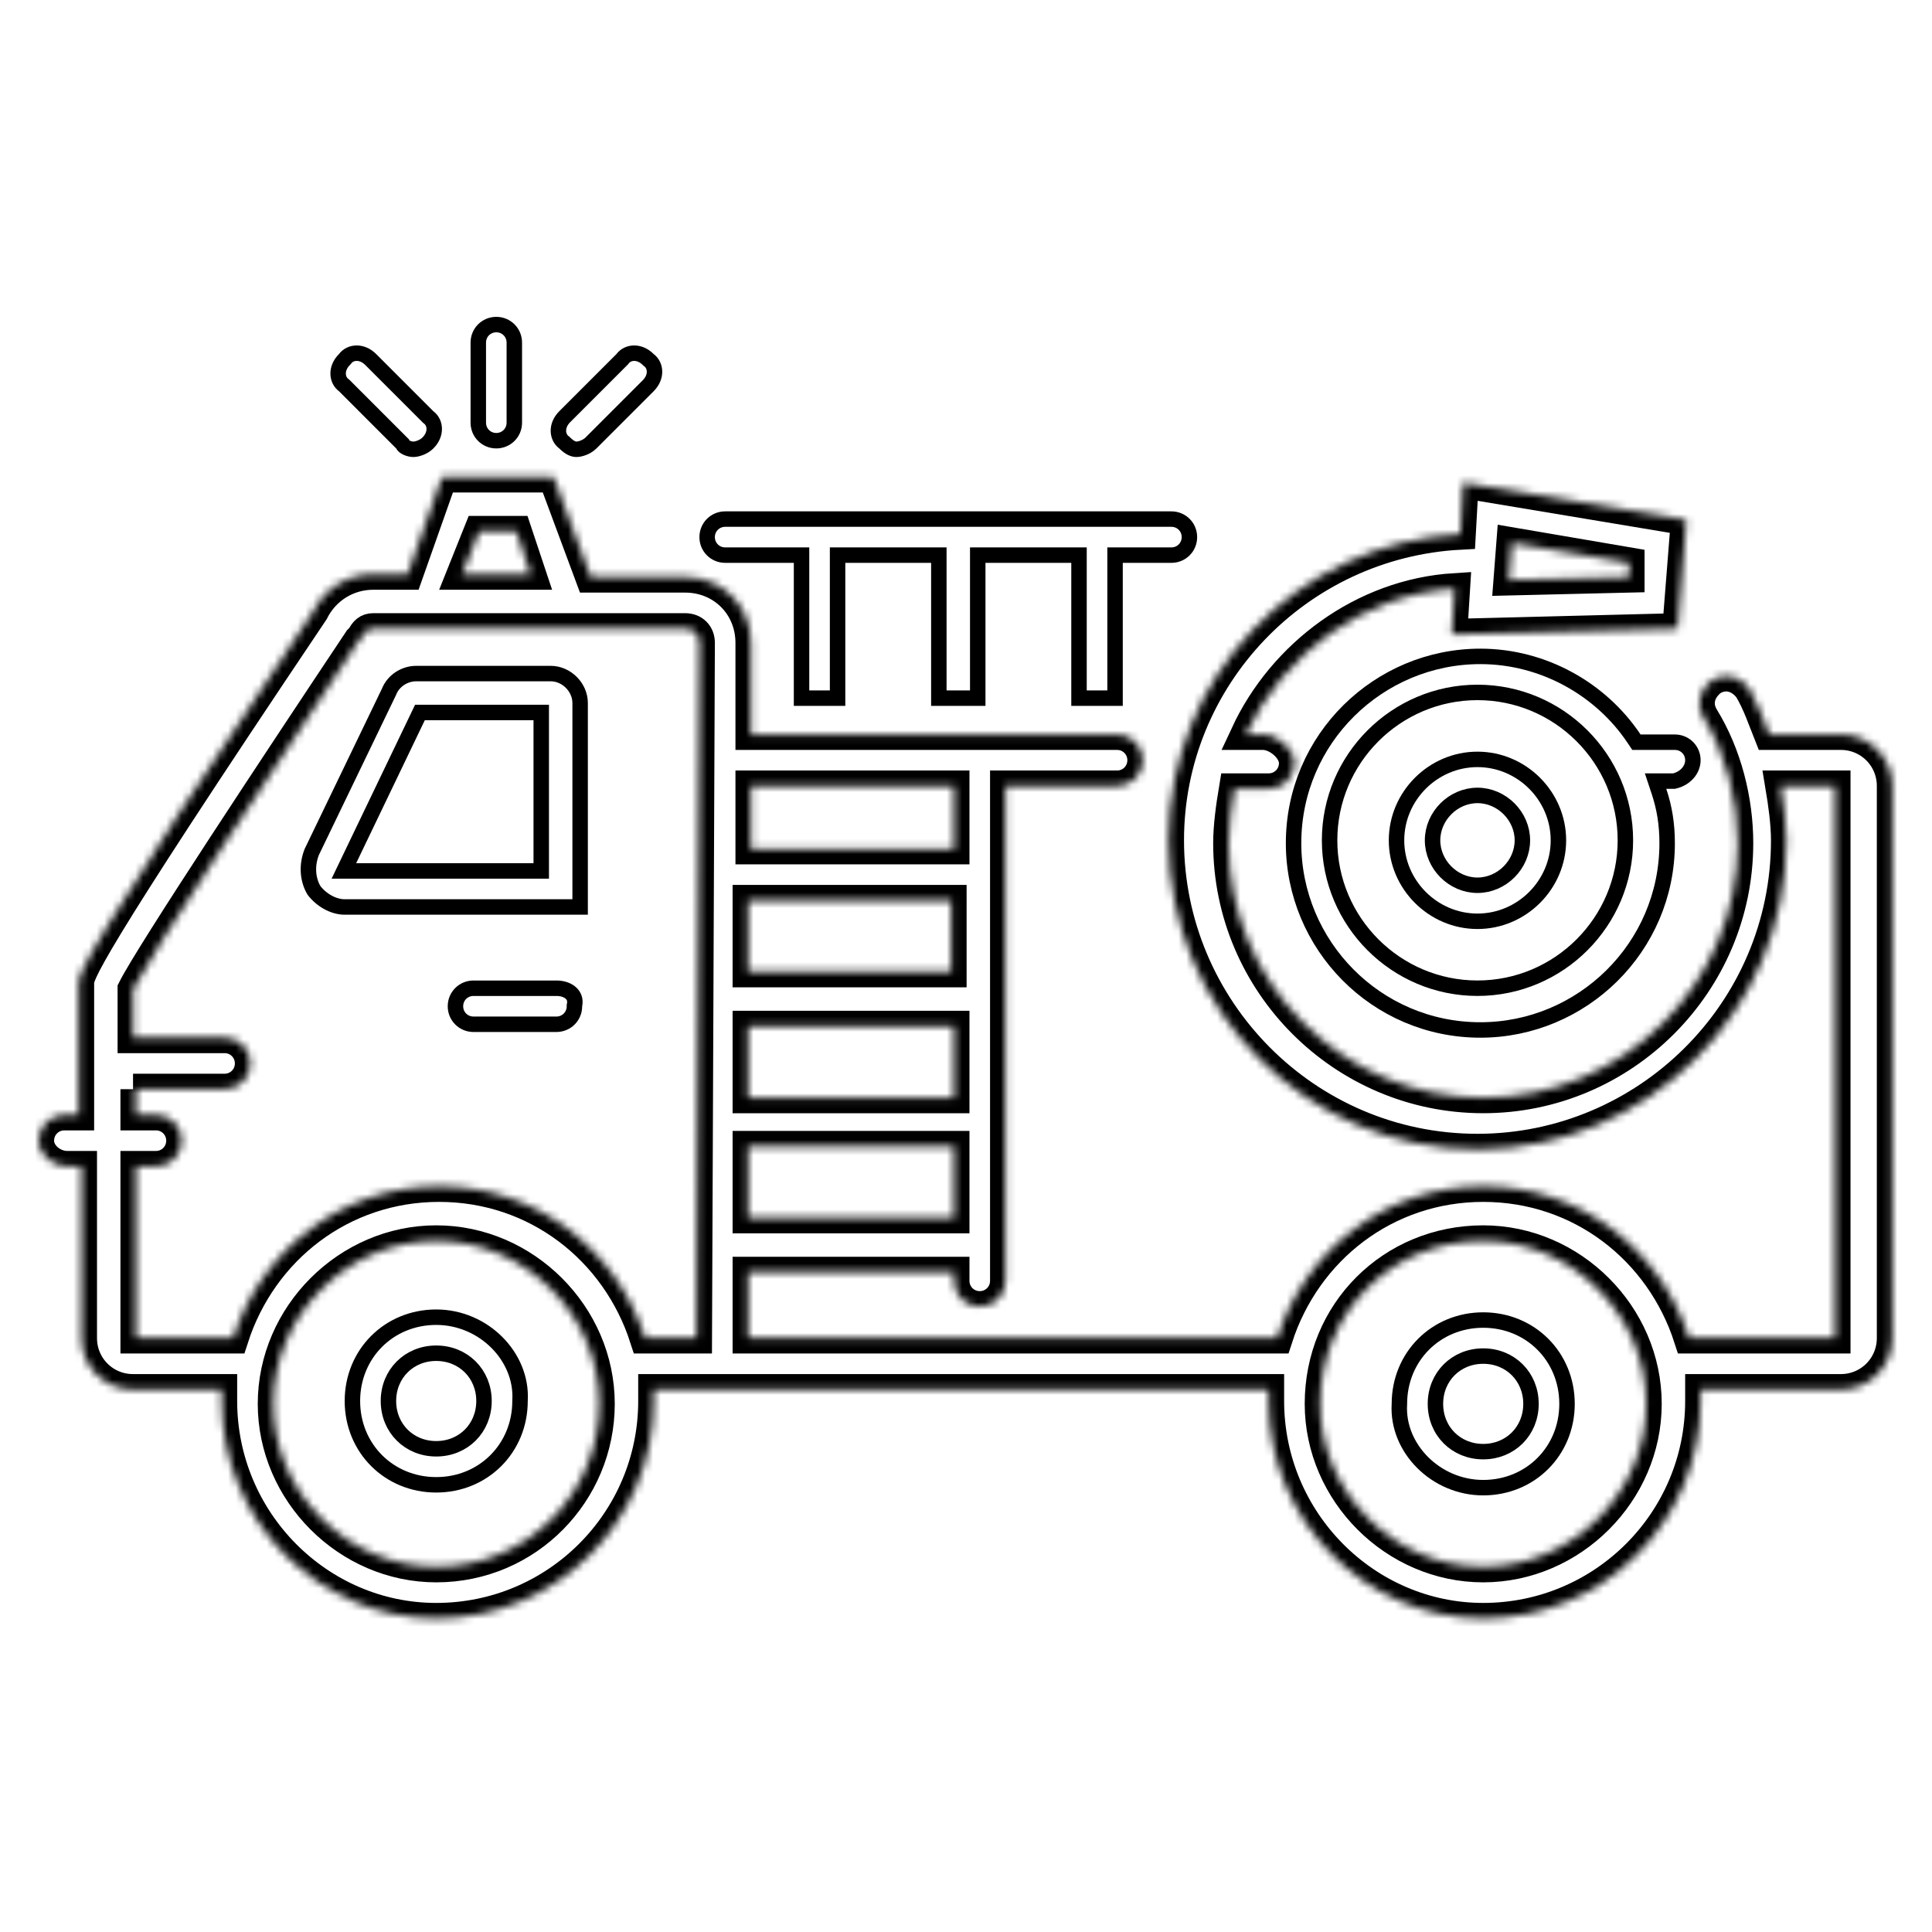
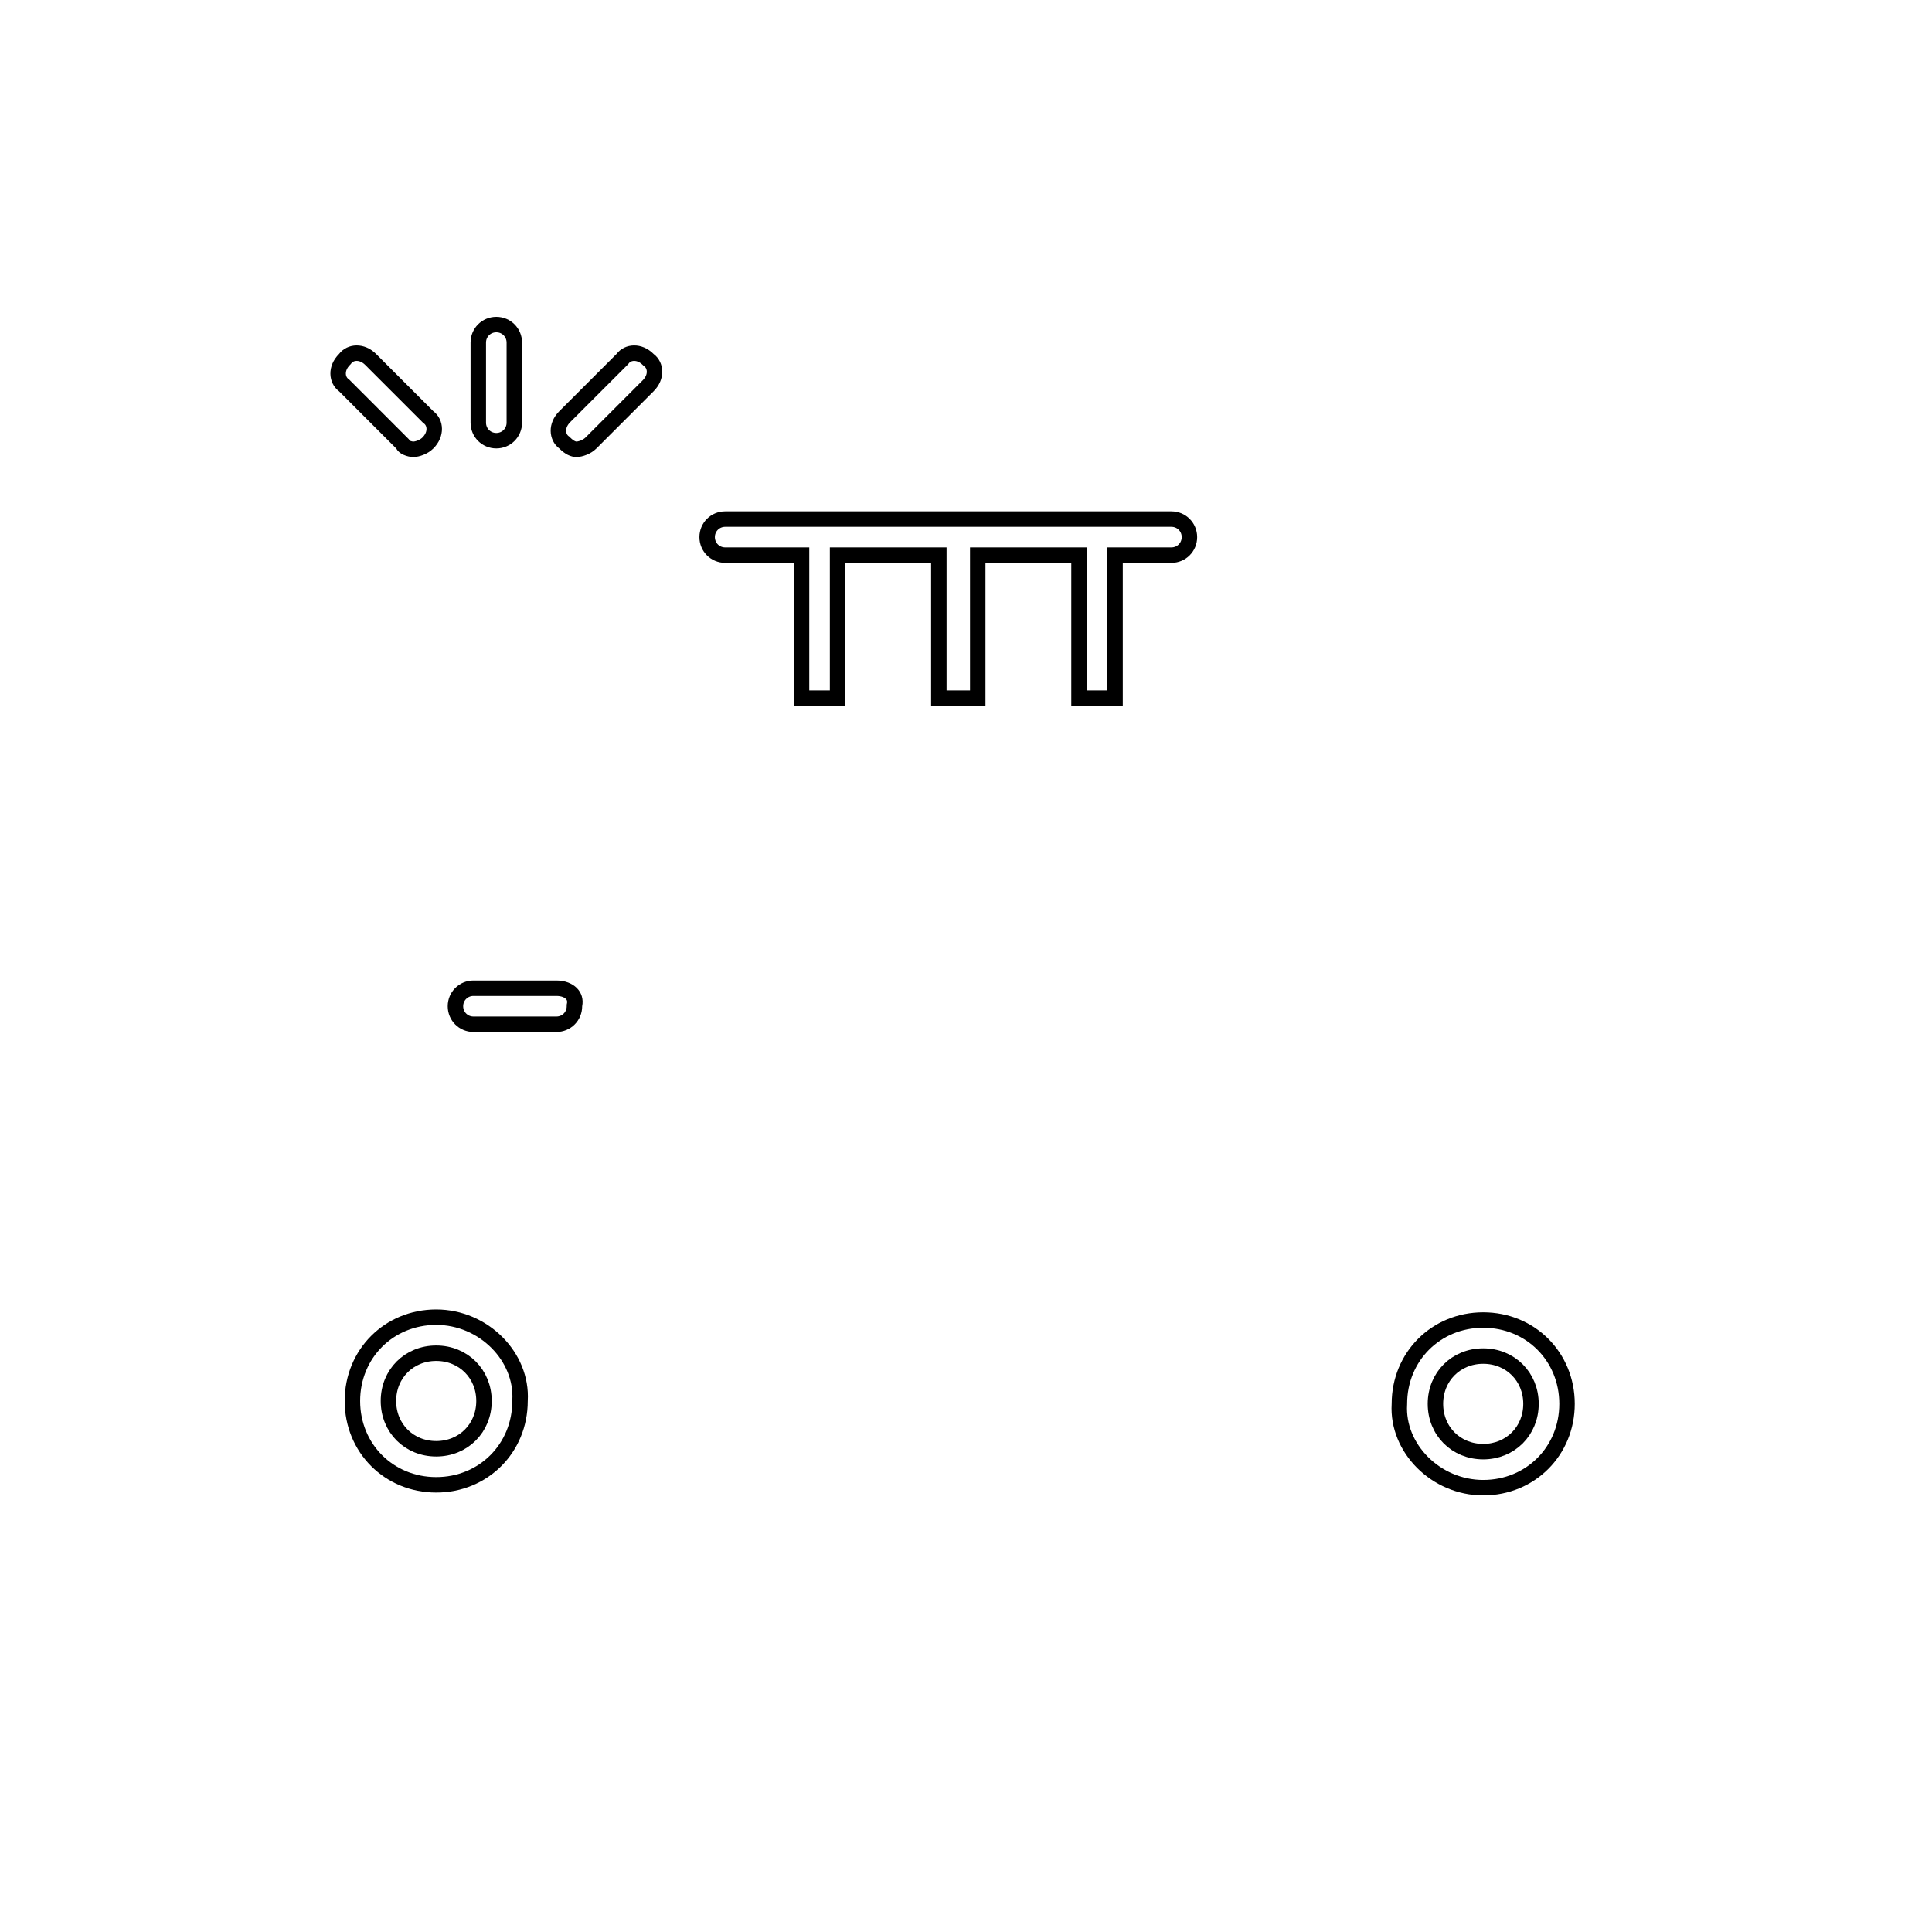
<svg xmlns="http://www.w3.org/2000/svg" width="250" height="250" viewBox="0 0 250 250" fill="none">
-   <path d="M211.454 95.596L211.751 96.041H212.286H216.728C218.026 96.041 219.059 97.074 219.059 98.373C219.059 99.618 218.065 100.748 216.623 101.074H215.617H214.23L214.668 102.39C215.374 104.506 215.728 106.62 215.728 109.107C215.728 122.611 204.71 133.277 191.557 133.277C178.053 133.277 167.387 122.26 167.387 109.107C167.387 95.603 178.404 84.936 191.557 84.936C199.724 84.936 207.191 89.201 211.454 95.596ZM172.049 108.737C172.049 119.283 180.641 127.874 191.187 127.874C201.733 127.874 210.325 119.283 210.325 108.737C210.325 98.19 201.733 89.599 191.187 89.599C180.641 89.599 172.049 98.19 172.049 108.737Z" stroke="black" stroke-width="2" />
-   <path d="M50.319 89.555L50.334 89.524L50.347 89.492C50.923 88.051 52.384 87.159 53.86 87.159H71.257C73.296 87.159 75.069 88.932 75.069 90.971V117.363H44.606C43.148 117.363 41.59 116.474 40.626 115.213C39.733 113.691 39.715 111.839 40.34 110.251L50.319 89.555ZM54.971 92.192H54.341L54.069 92.759L45.185 111.267L44.498 112.7H46.087H69.036H70.036V111.7V93.192V92.192H69.036H54.971Z" stroke="black" stroke-width="2" />
  <path d="M67.293 181.231L67.291 181.26V181.289C67.291 187.4 62.557 192.134 56.447 192.134C50.336 192.134 45.602 187.4 45.602 181.289C45.602 175.179 50.336 170.444 56.447 170.444C62.592 170.444 67.626 175.569 67.293 181.231ZM50.264 181.289C50.264 184.803 52.933 187.471 56.447 187.471C59.96 187.471 62.629 184.803 62.629 181.289C62.629 177.776 59.96 175.107 56.447 175.107C52.933 175.107 50.264 177.776 50.264 181.289Z" stroke="black" stroke-width="2" />
  <path d="M181.08 181.717L181.082 181.688V181.658C181.082 175.548 185.816 170.813 191.927 170.813C198.037 170.813 202.772 175.548 202.772 181.658C202.772 187.769 198.037 192.503 191.927 192.503C185.782 192.503 180.747 187.379 181.08 181.717ZM198.109 181.658C198.109 178.145 195.44 175.476 191.927 175.476C188.413 175.476 185.745 178.145 185.745 181.658C185.745 185.172 188.413 187.841 191.927 187.841C195.44 187.841 198.109 185.172 198.109 181.658Z" stroke="black" stroke-width="2" />
-   <path d="M180.709 108.739C180.709 102.999 185.443 98.265 191.184 98.265C196.924 98.265 201.659 102.999 201.659 108.739C201.659 114.48 196.924 119.214 191.184 119.214C185.443 119.214 180.709 114.48 180.709 108.739ZM185.372 108.739C185.372 111.883 188.04 114.551 191.184 114.551C194.327 114.551 196.996 111.883 196.996 108.739C196.996 105.596 194.327 102.927 191.184 102.927C188.04 102.927 185.372 105.596 185.372 108.739Z" stroke="black" stroke-width="2" />
  <path d="M145.287 71.833H144.287V72.833V90.34H139.624V72.833V71.833H138.624H127.519H126.519V72.833V90.34H121.486V72.833V71.833H120.486H109.382H108.382V72.833V90.34H103.719V72.833V71.833H102.719H93.835C92.537 71.833 91.504 70.8 91.504 69.501C91.504 68.203 92.537 67.17 93.835 67.17H151.579C152.878 67.17 153.911 68.203 153.911 69.501C153.911 70.8 152.878 71.833 151.579 71.833H145.287Z" stroke="black" stroke-width="2" />
  <path d="M74.352 130.012L74.333 130.109V130.208C74.333 131.507 73.3 132.54 72.001 132.54H61.267C59.968 132.54 58.935 131.507 58.935 130.208C58.935 128.91 59.968 127.877 61.267 127.877H72.001C72.895 127.877 73.549 128.174 73.932 128.556C74.298 128.922 74.471 129.417 74.352 130.012Z" stroke="black" stroke-width="2" />
  <mask id="path-8-inside-1_564_1261" fill="white">
-     <path d="M8.702 150.934H10.552V173.143C10.552 176.844 13.514 179.806 17.215 179.806H28.69C28.69 180.176 28.69 180.916 28.69 181.286C28.69 196.833 41.275 209.418 56.451 209.418C71.998 209.418 84.583 196.833 84.583 181.286C84.583 180.916 84.583 180.176 84.583 179.806H96.798H164.166C164.166 180.176 164.166 180.916 164.166 181.286C164.166 196.833 176.751 209.418 191.928 209.418C207.474 209.418 220.059 196.833 220.059 181.286C220.059 180.916 220.059 180.176 220.059 179.806H238.197C241.898 179.806 244.86 176.844 244.86 173.143V101.703C244.86 98.002 241.898 95.04 238.197 95.04H228.943C228.203 93.19 227.462 90.969 226.352 89.118C225.241 87.637 223.391 86.897 221.54 88.007C220.059 89.118 219.319 90.969 220.429 92.82C223.391 97.632 224.871 103.554 224.871 109.106C224.871 127.244 210.065 142.05 191.928 142.05C173.79 142.05 158.984 127.244 158.984 109.106C158.984 106.885 159.354 104.294 159.724 102.073H164.166C166.017 102.073 167.497 100.593 167.497 98.742C167.497 96.891 165.277 95.04 163.426 95.04H161.205C166.017 84.676 176.381 76.903 188.226 76.163L187.856 82.085L217.098 81.345L218.209 67.279L189.337 62.467L188.966 69.13C167.868 70.24 151.211 87.637 151.211 108.736C151.211 130.575 168.978 148.713 191.187 148.713C213.026 148.713 231.164 130.945 231.164 108.736C231.164 106.515 230.794 103.924 230.424 101.703H237.456V173.143H218.579C214.877 161.668 204.513 153.525 191.928 153.525C179.342 153.525 168.978 161.668 165.277 173.143H96.798V164.629H123.449V165.74C123.449 167.591 124.93 169.071 126.781 169.071C128.631 169.071 130.112 167.591 130.112 165.74V101.703H144.548C146.399 101.703 147.879 100.223 147.879 98.372C147.879 96.521 146.399 95.04 144.548 95.04H97.168V83.195C97.168 78.383 93.467 74.682 88.655 74.682H76.44L71.628 61.727H57.192L52.75 74.312H48.308C44.977 74.312 42.015 76.163 40.535 79.124C10.182 124.283 10.182 126.133 10.182 127.244V144.271H8.331C6.481 144.271 5 145.751 5 147.602C5 149.453 6.851 150.934 8.702 150.934ZM195.629 70.24L210.805 72.831V74.682L195.259 75.052L195.629 70.24ZM191.928 160.558C203.402 160.558 213.026 170.182 213.026 181.656C213.026 193.131 203.402 202.755 191.928 202.755C180.453 202.755 170.829 193.131 170.829 181.656C170.829 169.811 180.083 160.558 191.928 160.558ZM62.004 68.76H66.816L68.666 74.312H59.783L62.004 68.76ZM56.451 202.755C44.977 202.755 35.353 193.131 35.353 181.656C35.353 170.182 44.977 160.558 56.451 160.558C67.926 160.558 77.55 170.182 77.55 181.656C77.55 193.131 68.296 202.755 56.451 202.755ZM96.798 132.796H123.449V142.05H96.798V132.796ZM96.798 125.763V116.509H123.079V125.763H96.798ZM96.798 157.596V148.343H123.449V157.596H96.798ZM123.449 101.703V109.847H97.168V101.703H123.449ZM17.215 140.939H29.06C30.911 140.939 32.391 139.459 32.391 137.608C32.391 135.757 30.911 134.277 29.06 134.277H17.215V127.984C19.436 123.542 36.093 98.372 46.457 82.825L46.827 82.455C47.197 81.715 47.568 81.345 48.308 81.345H88.655C89.765 81.345 90.505 82.085 90.505 83.195L90.135 173.143H83.473C79.771 161.668 69.407 153.525 56.822 153.525C44.236 153.525 33.872 161.668 30.17 173.143H17.585V150.934H20.176C22.027 150.934 23.508 149.453 23.508 147.602C23.508 145.751 22.027 144.271 20.176 144.271H17.585V140.939H17.215Z" />
-   </mask>
-   <path d="M8.702 150.934H10.552V173.143C10.552 176.844 13.514 179.806 17.215 179.806H28.69C28.69 180.176 28.69 180.916 28.69 181.286C28.69 196.833 41.275 209.418 56.451 209.418C71.998 209.418 84.583 196.833 84.583 181.286C84.583 180.916 84.583 180.176 84.583 179.806H96.798H164.166C164.166 180.176 164.166 180.916 164.166 181.286C164.166 196.833 176.751 209.418 191.928 209.418C207.474 209.418 220.059 196.833 220.059 181.286C220.059 180.916 220.059 180.176 220.059 179.806H238.197C241.898 179.806 244.86 176.844 244.86 173.143V101.703C244.86 98.002 241.898 95.04 238.197 95.04H228.943C228.203 93.19 227.462 90.969 226.352 89.118C225.241 87.637 223.391 86.897 221.54 88.007C220.059 89.118 219.319 90.969 220.429 92.82C223.391 97.632 224.871 103.554 224.871 109.106C224.871 127.244 210.065 142.05 191.928 142.05C173.79 142.05 158.984 127.244 158.984 109.106C158.984 106.885 159.354 104.294 159.724 102.073H164.166C166.017 102.073 167.497 100.593 167.497 98.742C167.497 96.891 165.277 95.04 163.426 95.04H161.205C166.017 84.676 176.381 76.903 188.226 76.163L187.856 82.085L217.098 81.345L218.209 67.279L189.337 62.467L188.966 69.13C167.868 70.24 151.211 87.637 151.211 108.736C151.211 130.575 168.978 148.713 191.187 148.713C213.026 148.713 231.164 130.945 231.164 108.736C231.164 106.515 230.794 103.924 230.424 101.703H237.456V173.143H218.579C214.877 161.668 204.513 153.525 191.928 153.525C179.342 153.525 168.978 161.668 165.277 173.143H96.798V164.629H123.449V165.74C123.449 167.591 124.93 169.071 126.781 169.071C128.631 169.071 130.112 167.591 130.112 165.74V101.703H144.548C146.399 101.703 147.879 100.223 147.879 98.372C147.879 96.521 146.399 95.04 144.548 95.04H97.168V83.195C97.168 78.383 93.467 74.682 88.655 74.682H76.44L71.628 61.727H57.192L52.75 74.312H48.308C44.977 74.312 42.015 76.163 40.535 79.124C10.182 124.283 10.182 126.133 10.182 127.244V144.271H8.331C6.481 144.271 5 145.751 5 147.602C5 149.453 6.851 150.934 8.702 150.934ZM195.629 70.24L210.805 72.831V74.682L195.259 75.052L195.629 70.24ZM191.928 160.558C203.402 160.558 213.026 170.182 213.026 181.656C213.026 193.131 203.402 202.755 191.928 202.755C180.453 202.755 170.829 193.131 170.829 181.656C170.829 169.811 180.083 160.558 191.928 160.558ZM62.004 68.76H66.816L68.666 74.312H59.783L62.004 68.76ZM56.451 202.755C44.977 202.755 35.353 193.131 35.353 181.656C35.353 170.182 44.977 160.558 56.451 160.558C67.926 160.558 77.55 170.182 77.55 181.656C77.55 193.131 68.296 202.755 56.451 202.755ZM96.798 132.796H123.449V142.05H96.798V132.796ZM96.798 125.763V116.509H123.079V125.763H96.798ZM96.798 157.596V148.343H123.449V157.596H96.798ZM123.449 101.703V109.847H97.168V101.703H123.449ZM17.215 140.939H29.06C30.911 140.939 32.391 139.459 32.391 137.608C32.391 135.757 30.911 134.277 29.06 134.277H17.215V127.984C19.436 123.542 36.093 98.372 46.457 82.825L46.827 82.455C47.197 81.715 47.568 81.345 48.308 81.345H88.655C89.765 81.345 90.505 82.085 90.505 83.195L90.135 173.143H83.473C79.771 161.668 69.407 153.525 56.822 153.525C44.236 153.525 33.872 161.668 30.17 173.143H17.585V150.934H20.176C22.027 150.934 23.508 149.453 23.508 147.602C23.508 145.751 22.027 144.271 20.176 144.271H17.585V140.939H17.215Z" stroke="black" stroke-width="4" mask="url(#path-8-inside-1_564_1261)" />
+     </mask>
  <path d="M66.553 44.331V54.696C66.553 55.994 65.52 57.027 64.222 57.027C62.923 57.027 61.891 55.994 61.891 54.696V44.331C61.891 43.033 62.923 42 64.222 42C65.52 42 66.553 43.033 66.553 44.331Z" stroke="black" stroke-width="2" />
  <path d="M55.372 53.923L55.423 53.973L55.479 54.016C56.361 54.677 56.528 56.165 55.372 57.321C54.832 57.861 53.981 58.138 53.488 58.138C53.263 58.138 52.939 58.077 52.645 57.947C52.339 57.811 52.203 57.662 52.162 57.581L52.089 57.435L51.974 57.321L44.572 49.917L44.521 49.867L44.464 49.825C43.582 49.163 43.416 47.675 44.572 46.52L44.622 46.469L44.664 46.413C45.326 45.531 46.814 45.364 47.969 46.52L55.372 53.923Z" stroke="black" stroke-width="2" />
  <path d="M83.876 46.52L83.927 46.57L83.983 46.613C84.865 47.274 85.032 48.762 83.876 49.917L76.473 57.321C75.933 57.861 75.082 58.138 74.589 58.138C74.208 58.138 73.707 57.952 73.075 57.321L73.025 57.27L72.968 57.228C72.086 56.566 71.92 55.078 73.075 53.923L80.478 46.52L80.529 46.469L80.571 46.413C81.233 45.531 82.721 45.364 83.876 46.52Z" stroke="black" stroke-width="2" />
</svg>